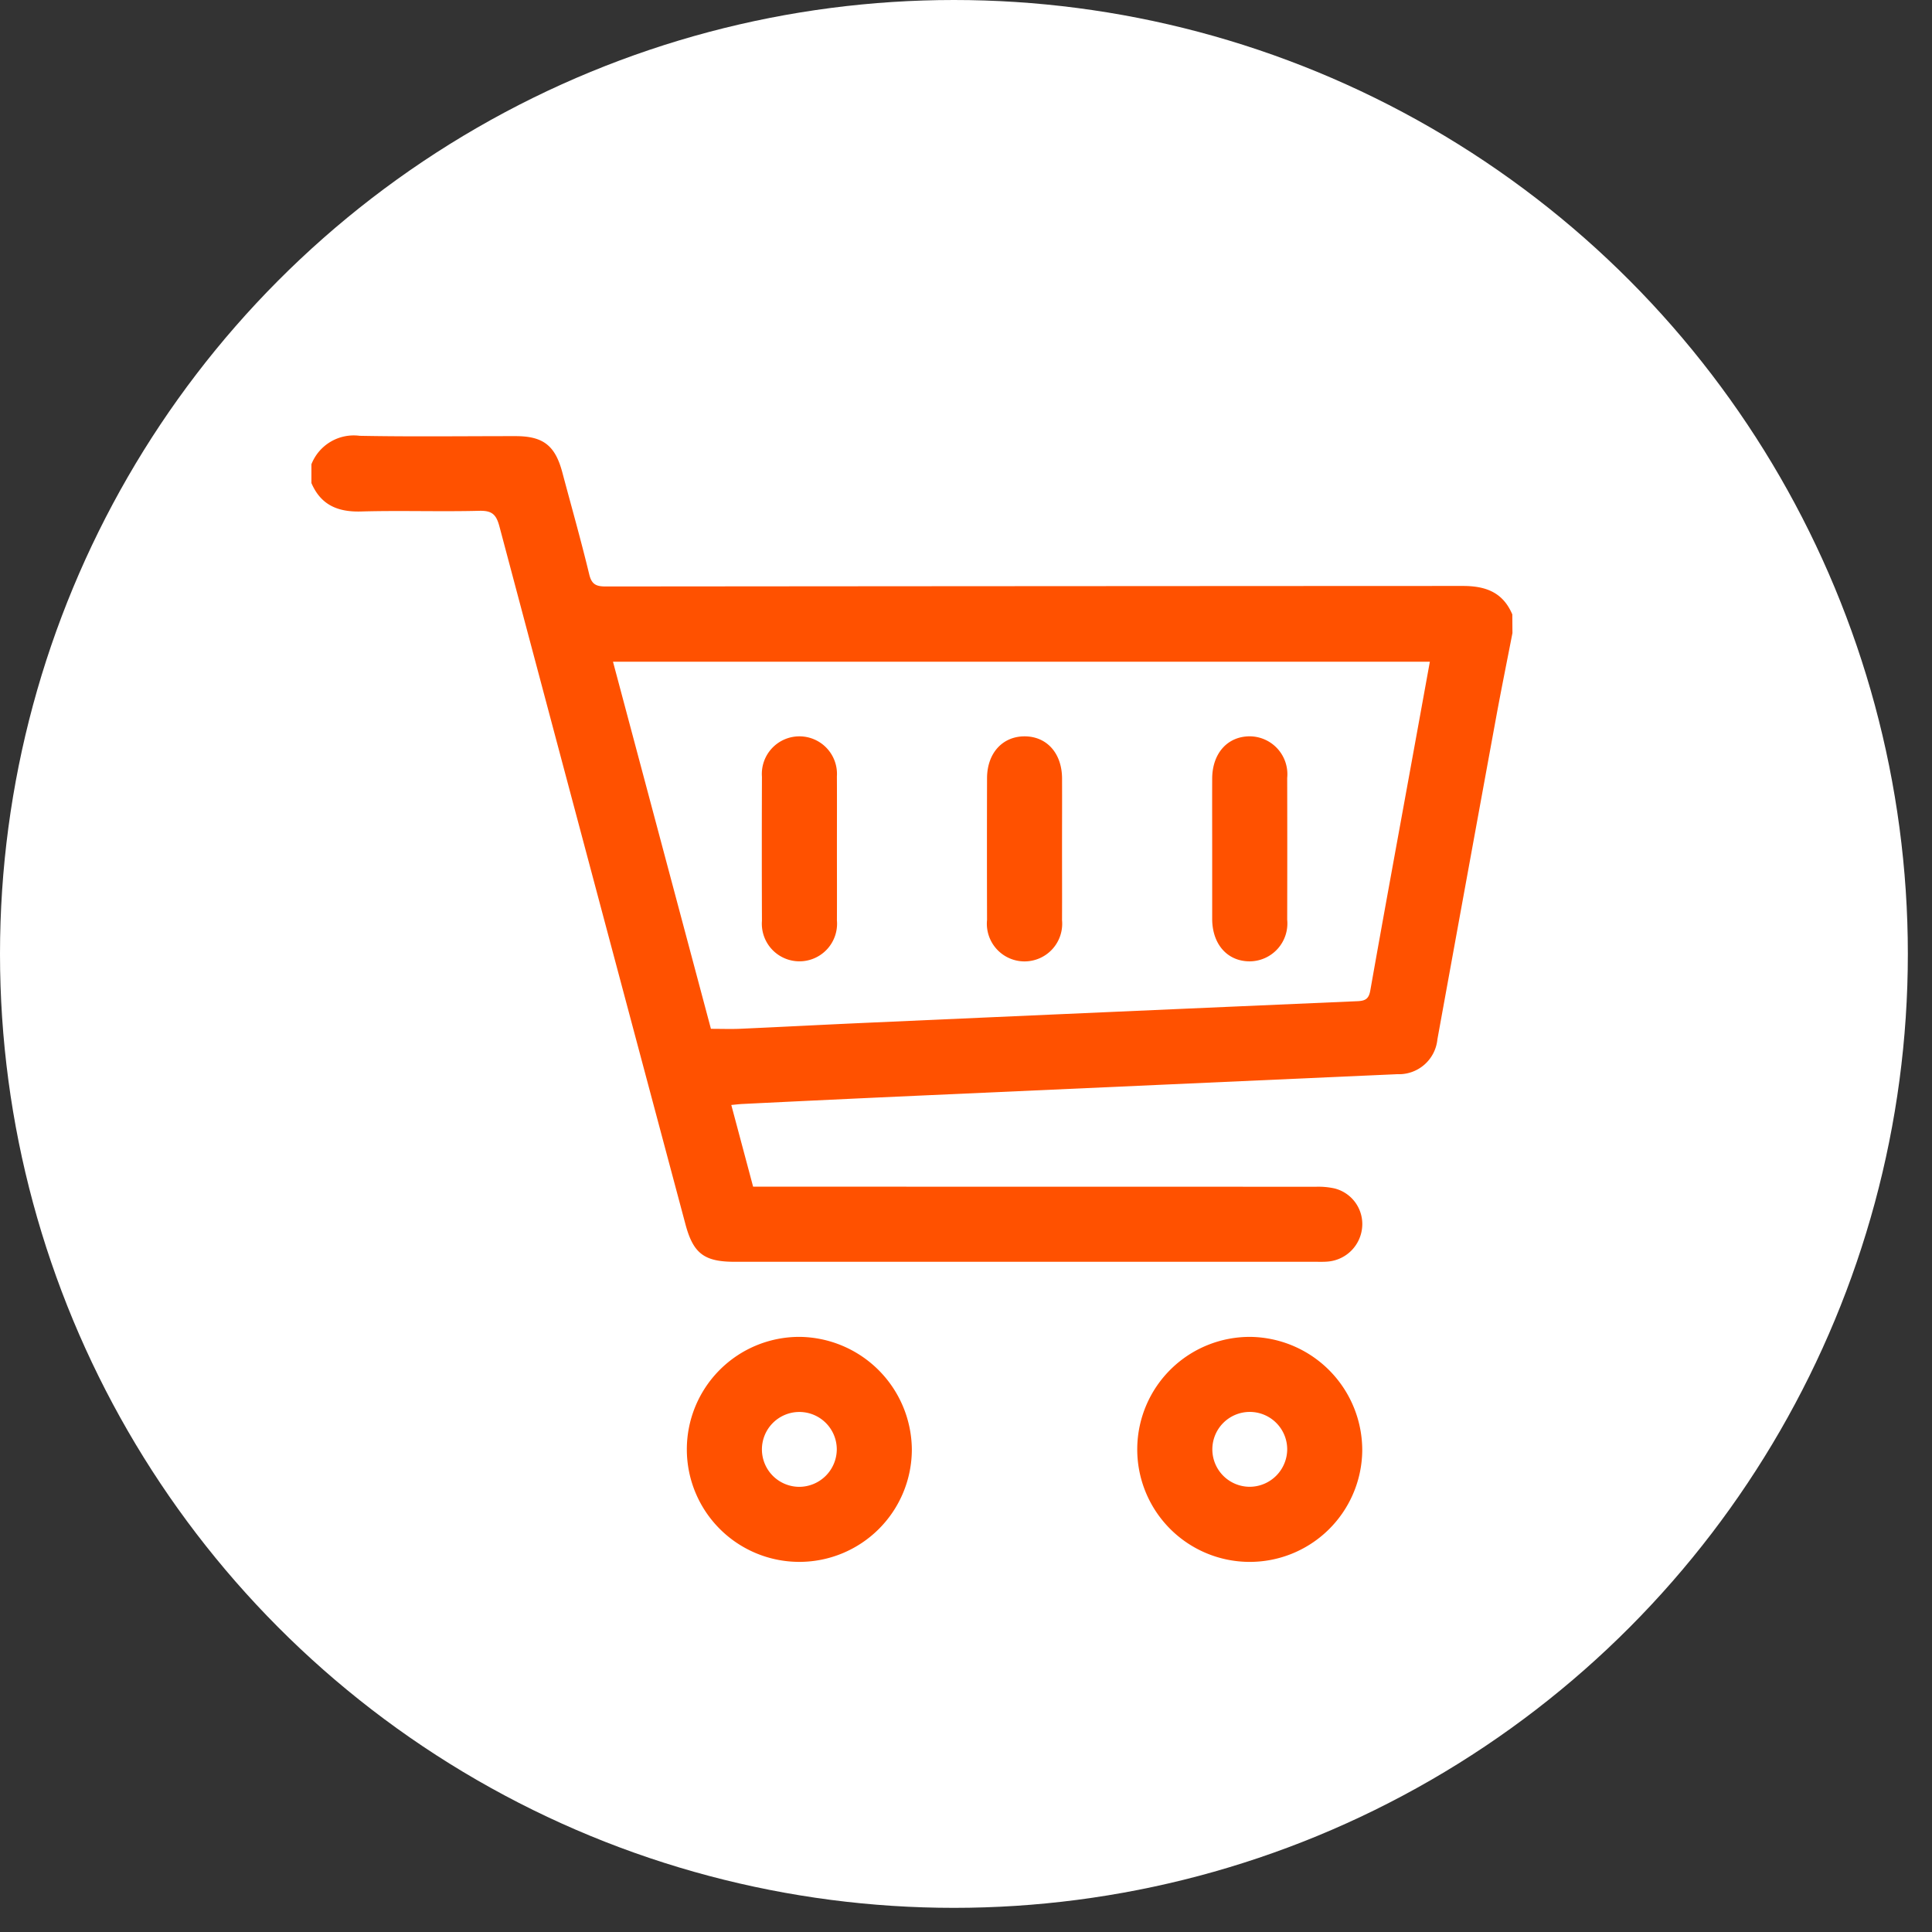
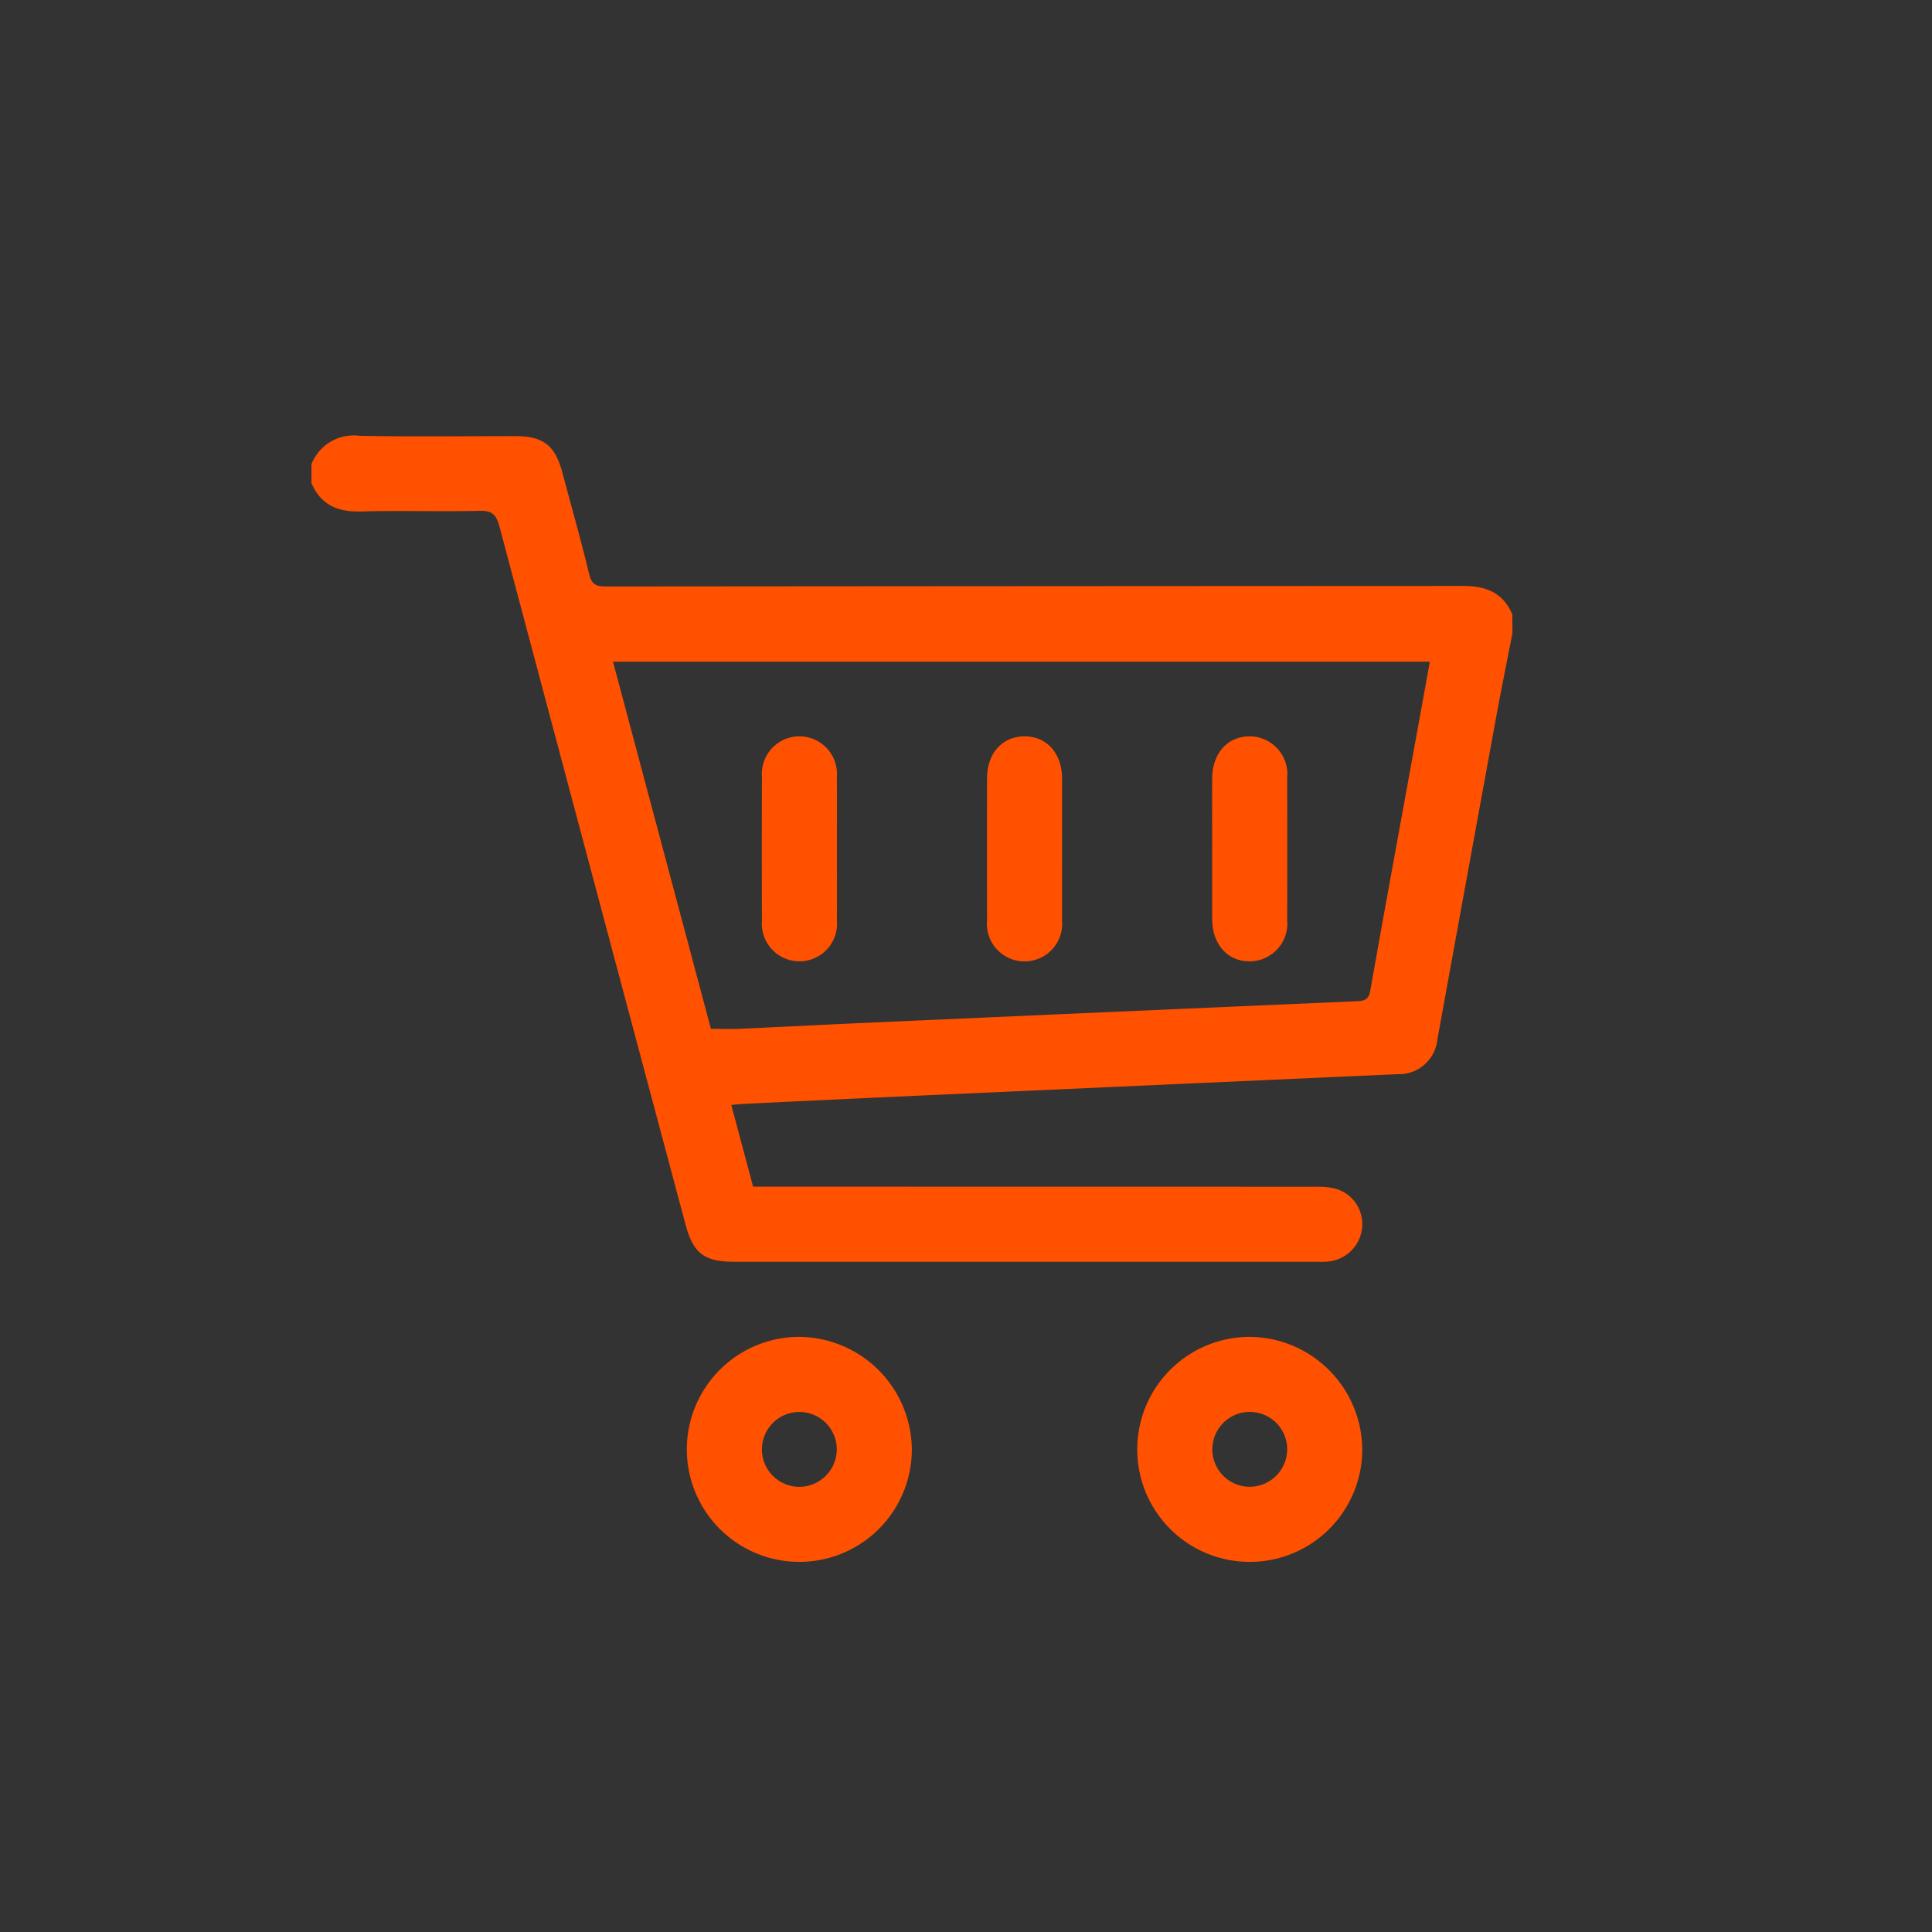
<svg xmlns="http://www.w3.org/2000/svg" height="160" viewBox="0 0 160 160" width="160">
  <rect x="0" y="0" width="160" height="160" fill="#333333" stroke="none" />
-   <circle cx="79" cy="79" fill="#fff" r="79" />
  <g fill="#ff5100">
    <path d="m1130.263 181.508c-.454 2.343-.93 4.682-1.36 7.029q-2.437 13.307-4.855 26.619a3.2 3.2 0 0 1 -3.344 2.882q-19.788.889-39.575 1.777-7.323.331-14.645.692c-.284.014-.566.051-.912.083l1.807 6.766h1.176q22.724 0 45.448.006a6.2 6.2 0 0 1 1.535.141 3.039 3.039 0 0 1 2.28 3.2 3.117 3.117 0 0 1 -2.828 2.853c-.354.033-.712.02-1.067.02h-48.07c-2.519 0-3.429-.682-4.076-3.1q-7.719-28.892-15.406-57.793c-.262-.987-.607-1.325-1.659-1.3-3.267.083-6.54-.037-9.807.056-1.924.054-3.328-.54-4.106-2.356v-1.554a3.767 3.767 0 0 1 4-2.357c4.3.083 8.608.025 12.912.027 2.281 0 3.276.779 3.867 3 .748 2.81 1.543 5.608 2.225 8.434.2.848.577 1.017 1.375 1.016q35.487-.03 70.974-.043c1.924 0 3.326.542 4.1 2.357zm-6.841 2.375h-67.647l8.11 30.4c.9 0 1.672.029 2.444-.005 3.459-.155 6.917-.338 10.376-.492q20.367-.909 40.735-1.792c.672-.029.933-.217 1.054-.9 1.051-5.952 2.146-11.9 3.227-17.844.566-3.109 1.13-6.216 1.702-9.367z" transform="translate(-1005.009 -129.08)" />
    <path d="m1177.464 481.831a9.317 9.317 0 1 1 -9.332-9.326 9.4 9.4 0 0 1 9.332 9.326zm-6.216-.016a3.1 3.1 0 1 0 -3.065 3.109 3.119 3.119 0 0 0 3.065-3.109z" transform="translate(-1101.949 -361.791)" />
    <path d="m1331.072 481.952a9.317 9.317 0 1 1 -9.209-9.448 9.388 9.388 0 0 1 9.209 9.448zm-6.214-.135a3.1 3.1 0 1 0 -3.071 3.1 3.12 3.12 0 0 0 3.071-3.1z" transform="translate(-1218.257 -361.788)" />
    <path d="m1190.6 277.028c0 1.973.01 3.946 0 5.919a3.115 3.115 0 1 1 -6.209.034q-.022-5.967 0-11.936a3.111 3.111 0 1 1 6.207-.034c.011 2.006.002 4.012.002 6.017z" transform="translate(-1121.29 -206.721)" />
    <path d="m1267.4 277.007c0 1.973.009 3.946 0 5.919a3.12 3.12 0 1 1 -6.21-.02q-.016-5.871 0-11.742c.005-2.066 1.281-3.466 3.118-3.461s3.085 1.409 3.094 3.481c.007 1.942-.002 3.882-.002 5.823z" transform="translate(-1179.447 -206.722)" />
    <path d="m1338 277.022c0-1.941-.007-3.882 0-5.822.009-2.079 1.252-3.481 3.082-3.5a3.137 3.137 0 0 1 3.13 3.446q.014 5.871 0 11.742a3.138 3.138 0 0 1 -3.129 3.448c-1.829-.013-3.074-1.416-3.083-3.5 0-1.936 0-3.874 0-5.814z" transform="translate(-1237.612 -206.721)" />
  </g>
</svg>